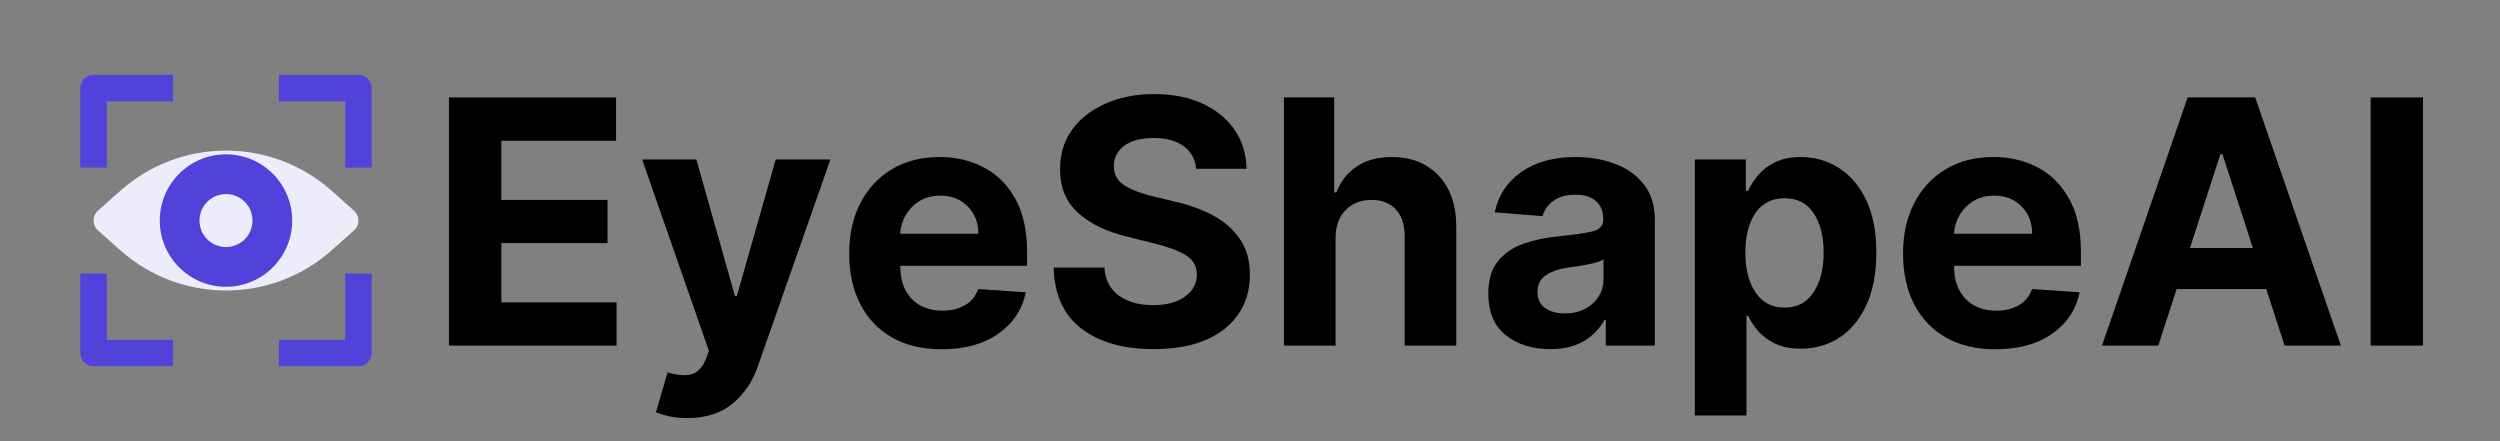
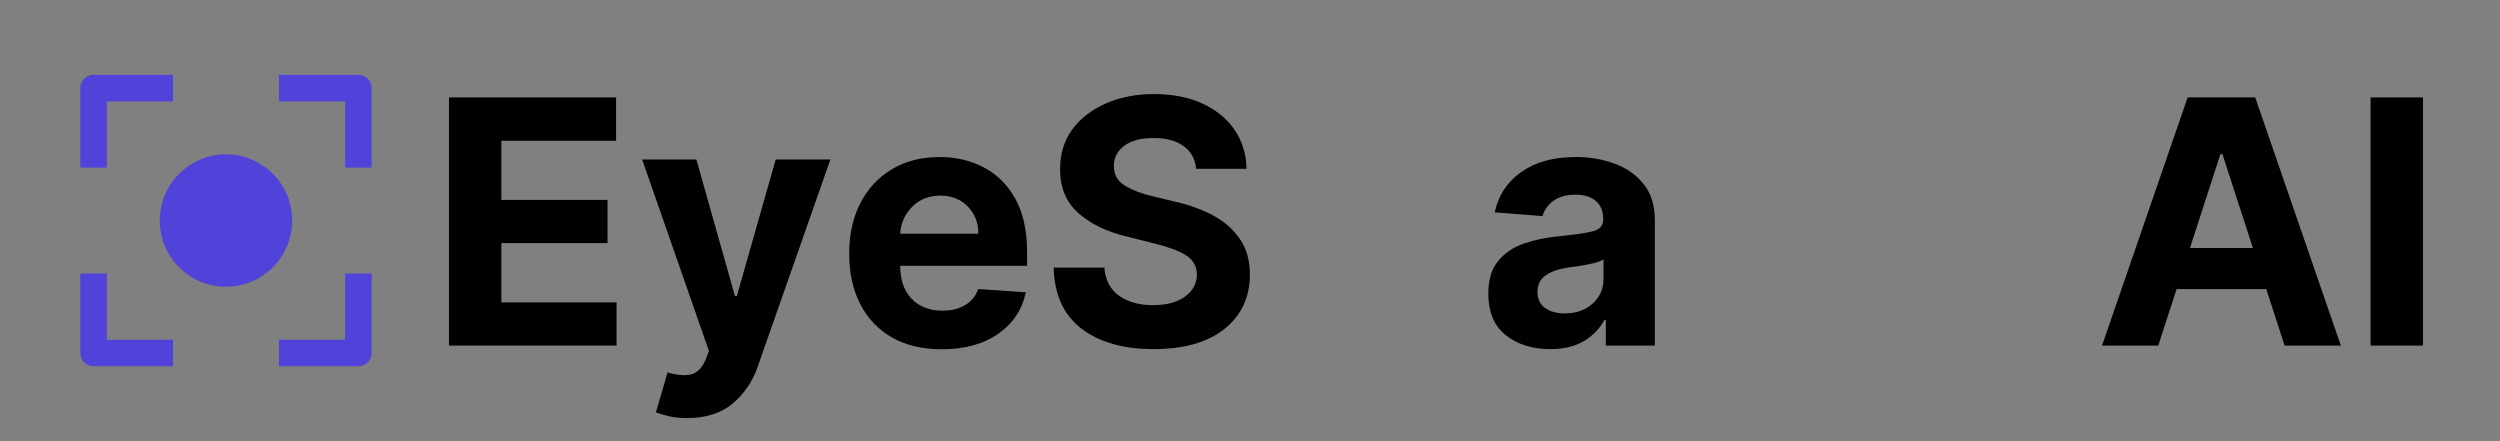
<svg xmlns="http://www.w3.org/2000/svg" width="340" zoomAndPan="magnify" viewBox="0 0 255 45" height="60" preserveAspectRatio="xMidYMid meet" version="1.0">
  <rect x="0" y="0" width="255" height="45" fill="#808080" stroke="none" />
  <defs>
    <g />
    <clipPath id="f4dd9d5661">
      <path d="M 8.191 7.637 L 38 7.637 L 38 37.637 L 8.191 37.637 Z M 8.191 7.637 " clip-rule="nonzero" />
    </clipPath>
  </defs>
  <g clip-path="url(#f4dd9d5661)">
    <path fill="#5143d9" d="M 8.191 8.988 C 8.191 8.242 8.797 7.637 9.543 7.637 L 17.648 7.637 L 17.648 10.34 L 10.895 10.34 L 10.895 17.094 L 8.191 17.094 Z M 35.207 10.34 L 28.453 10.34 L 28.453 7.637 L 36.559 7.637 C 37.305 7.637 37.91 8.242 37.91 8.988 L 37.91 17.094 L 35.207 17.094 Z M 10.895 34.652 L 10.895 27.898 L 8.191 27.898 L 8.191 36.004 C 8.191 36.75 8.797 37.355 9.543 37.355 L 17.648 37.355 L 17.648 34.652 Z M 35.207 34.652 L 35.207 27.898 L 37.91 27.898 L 37.91 36.004 C 37.91 36.75 37.305 37.355 36.559 37.355 L 28.453 37.355 L 28.453 34.652 Z M 35.207 34.652 " fill-opacity="1" fill-rule="evenodd" />
  </g>
-   <path fill="#edecfb" d="M 33.82 19.453 C 27.68 13.996 18.422 13.996 12.281 19.453 L 9.996 21.484 C 9.707 21.742 9.543 22.109 9.543 22.496 C 9.543 22.883 9.707 23.25 9.996 23.504 L 12.281 25.535 C 18.422 30.996 27.68 30.996 33.82 25.535 L 36.105 23.504 C 36.395 23.25 36.559 22.883 36.559 22.496 C 36.559 22.109 36.395 21.742 36.105 21.484 Z M 33.82 19.453 " fill-opacity="1" fill-rule="nonzero" />
  <path fill="#5143d9" d="M 23.051 15.742 C 19.32 15.742 16.297 18.766 16.297 22.496 C 16.297 26.227 19.32 29.25 23.051 29.25 C 26.781 29.25 29.805 26.227 29.805 22.496 C 29.805 18.766 26.781 15.742 23.051 15.742 Z M 23.051 15.742 " fill-opacity="1" fill-rule="nonzero" />
-   <path fill="#edecfb" d="M 23.051 19.793 C 21.559 19.793 20.348 21.004 20.348 22.496 C 20.348 23.988 21.559 25.199 23.051 25.199 C 24.543 25.199 25.754 23.988 25.754 22.496 C 25.754 21.004 24.543 19.793 23.051 19.793 Z M 23.051 19.793 " fill-opacity="1" fill-rule="nonzero" />
  <g fill="#000000" fill-opacity="1">
    <g transform="translate(43.591, 35.25)">
      <g>
        <path d="M 2.203 0 L 2.203 -25.312 L 19.25 -25.312 L 19.25 -20.891 L 7.547 -20.891 L 7.547 -14.859 L 18.375 -14.859 L 18.375 -10.453 L 7.547 -10.453 L 7.547 -4.406 L 19.297 -4.406 L 19.297 0 Z M 2.203 0 " />
      </g>
    </g>
  </g>
  <g fill="#000000" fill-opacity="1">
    <g transform="translate(64.904, 35.25)">
      <g>
        <path d="M 5.172 7.391 C 4.422 7.391 3.781 7.32 3.25 7.188 C 2.719 7.062 2.301 6.938 2 6.812 L 3.188 2.734 C 4.113 3.016 4.895 3.086 5.531 2.953 C 6.176 2.816 6.688 2.316 7.062 1.453 L 7.406 0.547 L 0.594 -18.984 L 6.125 -18.984 L 10.062 -5.047 L 10.25 -5.047 L 14.219 -18.984 L 19.797 -18.984 L 12.375 2.172 C 11.844 3.691 10.988 4.941 9.812 5.922 C 8.645 6.898 7.098 7.391 5.172 7.391 Z M 5.172 7.391 " />
      </g>
    </g>
  </g>
  <g fill="#000000" fill-opacity="1">
    <g transform="translate(85.291, 35.25)">
      <g>
        <path d="M 10.75 0.375 C 8.801 0.375 7.125 -0.02 5.719 -0.812 C 4.312 -1.613 3.227 -2.742 2.469 -4.203 C 1.707 -5.672 1.328 -7.406 1.328 -9.406 C 1.328 -11.352 1.707 -13.062 2.469 -14.531 C 3.227 -16.008 4.297 -17.16 5.672 -17.984 C 7.055 -18.816 8.68 -19.234 10.547 -19.234 C 12.211 -19.234 13.719 -18.879 15.062 -18.172 C 16.414 -17.461 17.488 -16.391 18.281 -14.953 C 19.07 -13.523 19.469 -11.738 19.469 -9.594 L 19.469 -8.141 L 6.531 -8.141 L 6.531 -8.125 C 6.531 -6.707 6.914 -5.594 7.688 -4.781 C 8.469 -3.969 9.52 -3.562 10.844 -3.562 C 11.719 -3.562 12.477 -3.742 13.125 -4.109 C 13.77 -4.484 14.223 -5.035 14.484 -5.766 L 19.344 -5.438 C 18.977 -3.676 18.039 -2.266 16.531 -1.203 C 15.02 -0.148 13.094 0.375 10.75 0.375 Z M 6.531 -11.406 L 14.5 -11.406 C 14.5 -12.531 14.141 -13.457 13.422 -14.188 C 12.703 -14.926 11.77 -15.297 10.625 -15.297 C 9.457 -15.297 8.5 -14.914 7.75 -14.156 C 7 -13.406 6.594 -12.488 6.531 -11.406 Z M 6.531 -11.406 " />
      </g>
    </g>
  </g>
  <g fill="#000000" fill-opacity="1">
    <g transform="translate(106.085, 35.25)">
      <g>
        <path d="M 15.922 -18.031 C 15.828 -19.031 15.398 -19.801 14.641 -20.344 C 13.891 -20.895 12.879 -21.172 11.609 -21.172 C 10.297 -21.172 9.285 -20.906 8.578 -20.375 C 7.879 -19.844 7.531 -19.164 7.531 -18.344 C 7.52 -17.438 7.91 -16.75 8.703 -16.281 C 9.492 -15.82 10.441 -15.469 11.547 -15.219 L 13.812 -14.672 C 15.281 -14.336 16.582 -13.859 17.719 -13.234 C 18.863 -12.609 19.766 -11.801 20.422 -10.812 C 21.078 -9.832 21.406 -8.641 21.406 -7.234 C 21.395 -4.91 20.523 -3.062 18.797 -1.688 C 17.078 -0.32 14.672 0.359 11.578 0.359 C 8.504 0.359 6.051 -0.336 4.219 -1.734 C 2.395 -3.141 1.453 -5.211 1.391 -7.953 L 6.562 -7.953 C 6.656 -6.68 7.156 -5.723 8.062 -5.078 C 8.969 -4.441 10.117 -4.125 11.516 -4.125 C 12.879 -4.125 13.961 -4.41 14.766 -4.984 C 15.578 -5.566 15.988 -6.316 16 -7.234 C 15.988 -8.098 15.613 -8.758 14.875 -9.219 C 14.133 -9.676 13.078 -10.07 11.703 -10.406 L 8.953 -11.094 C 6.816 -11.602 5.129 -12.414 3.891 -13.531 C 2.648 -14.645 2.035 -16.129 2.047 -17.984 C 2.035 -19.523 2.441 -20.867 3.266 -22.016 C 4.098 -23.16 5.238 -24.051 6.688 -24.688 C 8.145 -25.332 9.797 -25.656 11.641 -25.656 C 13.516 -25.656 15.156 -25.332 16.562 -24.688 C 17.969 -24.039 19.062 -23.145 19.844 -22 C 20.625 -20.863 21.031 -19.539 21.062 -18.031 Z M 15.922 -18.031 " />
      </g>
    </g>
  </g>
  <g fill="#000000" fill-opacity="1">
    <g transform="translate(128.868, 35.25)">
      <g>
-         <path d="M 7.359 -10.969 L 7.359 0 L 2.094 0 L 2.094 -25.312 L 7.219 -25.312 L 7.219 -15.625 L 7.438 -15.625 C 7.875 -16.75 8.566 -17.629 9.516 -18.266 C 10.473 -18.91 11.672 -19.234 13.109 -19.234 C 15.086 -19.234 16.676 -18.598 17.875 -17.328 C 19.082 -16.055 19.68 -14.305 19.672 -12.078 L 19.672 0 L 14.406 0 L 14.406 -11.141 C 14.414 -12.316 14.117 -13.227 13.516 -13.875 C 12.922 -14.531 12.086 -14.859 11.016 -14.859 C 9.953 -14.859 9.078 -14.516 8.391 -13.828 C 7.711 -13.148 7.367 -12.195 7.359 -10.969 Z M 7.359 -10.969 " />
-       </g>
+         </g>
    </g>
  </g>
  <g fill="#000000" fill-opacity="1">
    <g transform="translate(150.589, 35.25)">
      <g>
        <path d="M 7.516 0.359 C 5.703 0.359 4.195 -0.113 3 -1.062 C 1.812 -2.008 1.219 -3.422 1.219 -5.297 C 1.219 -6.711 1.551 -7.82 2.219 -8.625 C 2.883 -9.438 3.758 -10.031 4.844 -10.406 C 5.926 -10.781 7.094 -11.023 8.344 -11.141 C 9.988 -11.305 11.164 -11.477 11.875 -11.656 C 12.582 -11.844 12.938 -12.238 12.938 -12.844 L 12.938 -12.922 C 12.938 -13.703 12.691 -14.305 12.203 -14.734 C 11.711 -15.172 11.02 -15.391 10.125 -15.391 C 9.176 -15.391 8.422 -15.18 7.859 -14.766 C 7.297 -14.359 6.926 -13.836 6.75 -13.203 L 1.875 -13.594 C 2.238 -15.32 3.141 -16.691 4.578 -17.703 C 6.016 -18.723 7.867 -19.234 10.141 -19.234 C 11.555 -19.234 12.875 -19.008 14.094 -18.562 C 15.32 -18.113 16.312 -17.414 17.062 -16.469 C 17.82 -15.531 18.203 -14.305 18.203 -12.797 L 18.203 0 L 13.203 0 L 13.203 -2.625 L 13.062 -2.625 C 12.602 -1.75 11.91 -1.031 10.984 -0.469 C 10.066 0.082 8.91 0.359 7.516 0.359 Z M 9.016 -3.281 C 10.172 -3.281 11.117 -3.613 11.859 -4.281 C 12.598 -4.945 12.969 -5.781 12.969 -6.781 L 12.969 -8.797 C 12.77 -8.66 12.453 -8.535 12.016 -8.422 C 11.586 -8.316 11.125 -8.223 10.625 -8.141 C 10.133 -8.066 9.695 -8.004 9.312 -7.953 C 8.395 -7.816 7.648 -7.555 7.078 -7.172 C 6.516 -6.785 6.234 -6.219 6.234 -5.469 C 6.234 -4.75 6.492 -4.203 7.016 -3.828 C 7.547 -3.461 8.211 -3.281 9.016 -3.281 Z M 9.016 -3.281 " />
      </g>
    </g>
  </g>
  <g fill="#000000" fill-opacity="1">
    <g transform="translate(170.778, 35.25)">
      <g>
-         <path d="M 2.094 7.125 L 2.094 -18.984 L 7.297 -18.984 L 7.297 -15.797 L 7.531 -15.797 C 7.77 -16.316 8.102 -16.836 8.531 -17.359 C 8.969 -17.891 9.547 -18.332 10.266 -18.688 C 10.984 -19.051 11.867 -19.234 12.922 -19.234 C 14.316 -19.234 15.594 -18.867 16.75 -18.141 C 17.914 -17.422 18.848 -16.336 19.547 -14.891 C 20.254 -13.453 20.609 -11.645 20.609 -9.469 C 20.609 -7.352 20.266 -5.566 19.578 -4.109 C 18.898 -2.648 17.977 -1.547 16.812 -0.797 C 15.656 -0.055 14.352 0.312 12.906 0.312 C 11.883 0.312 11.02 0.145 10.312 -0.188 C 9.602 -0.531 9.02 -0.957 8.562 -1.469 C 8.113 -1.988 7.77 -2.516 7.531 -3.047 L 7.359 -3.047 L 7.359 7.125 Z M 7.25 -9.484 C 7.25 -7.797 7.598 -6.438 8.297 -5.406 C 8.992 -4.383 9.977 -3.875 11.25 -3.875 C 12.539 -3.875 13.523 -4.395 14.203 -5.438 C 14.891 -6.477 15.234 -7.828 15.234 -9.484 C 15.234 -11.141 14.895 -12.477 14.219 -13.5 C 13.539 -14.52 12.551 -15.031 11.25 -15.031 C 9.969 -15.031 8.977 -14.531 8.281 -13.531 C 7.594 -12.531 7.25 -11.18 7.25 -9.484 Z M 7.25 -9.484 " />
-       </g>
+         </g>
    </g>
  </g>
  <g fill="#000000" fill-opacity="1">
    <g transform="translate(192.783, 35.25)">
      <g>
-         <path d="M 10.75 0.375 C 8.801 0.375 7.125 -0.02 5.719 -0.812 C 4.312 -1.613 3.227 -2.742 2.469 -4.203 C 1.707 -5.672 1.328 -7.406 1.328 -9.406 C 1.328 -11.352 1.707 -13.062 2.469 -14.531 C 3.227 -16.008 4.297 -17.16 5.672 -17.984 C 7.055 -18.816 8.68 -19.234 10.547 -19.234 C 12.211 -19.234 13.719 -18.879 15.062 -18.172 C 16.414 -17.461 17.488 -16.391 18.281 -14.953 C 19.07 -13.523 19.469 -11.738 19.469 -9.594 L 19.469 -8.141 L 6.531 -8.141 L 6.531 -8.125 C 6.531 -6.707 6.914 -5.594 7.688 -4.781 C 8.469 -3.969 9.52 -3.562 10.844 -3.562 C 11.719 -3.562 12.477 -3.742 13.125 -4.109 C 13.77 -4.484 14.223 -5.035 14.484 -5.766 L 19.344 -5.438 C 18.977 -3.676 18.039 -2.266 16.531 -1.203 C 15.02 -0.148 13.094 0.375 10.75 0.375 Z M 6.531 -11.406 L 14.5 -11.406 C 14.5 -12.531 14.141 -13.457 13.422 -14.188 C 12.703 -14.926 11.77 -15.297 10.625 -15.297 C 9.457 -15.297 8.5 -14.914 7.75 -14.156 C 7 -13.406 6.594 -12.488 6.531 -11.406 Z M 6.531 -11.406 " />
-       </g>
+         </g>
    </g>
  </g>
  <g fill="#000000" fill-opacity="1">
    <g transform="translate(213.578, 35.25)">
      <g>
        <path d="M 6.562 0 L 0.828 0 L 9.562 -25.312 L 16.453 -25.312 L 25.188 0 L 19.453 0 L 17.578 -5.766 L 8.438 -5.766 Z M 9.797 -9.953 L 16.219 -9.953 L 13.109 -19.531 L 12.906 -19.531 Z M 9.797 -9.953 " />
      </g>
    </g>
  </g>
  <g fill="#000000" fill-opacity="1">
    <g transform="translate(239.598, 35.25)">
      <g>
        <path d="M 7.547 -25.312 L 7.547 0 L 2.203 0 L 2.203 -25.312 Z M 7.547 -25.312 " />
      </g>
    </g>
  </g>
</svg>